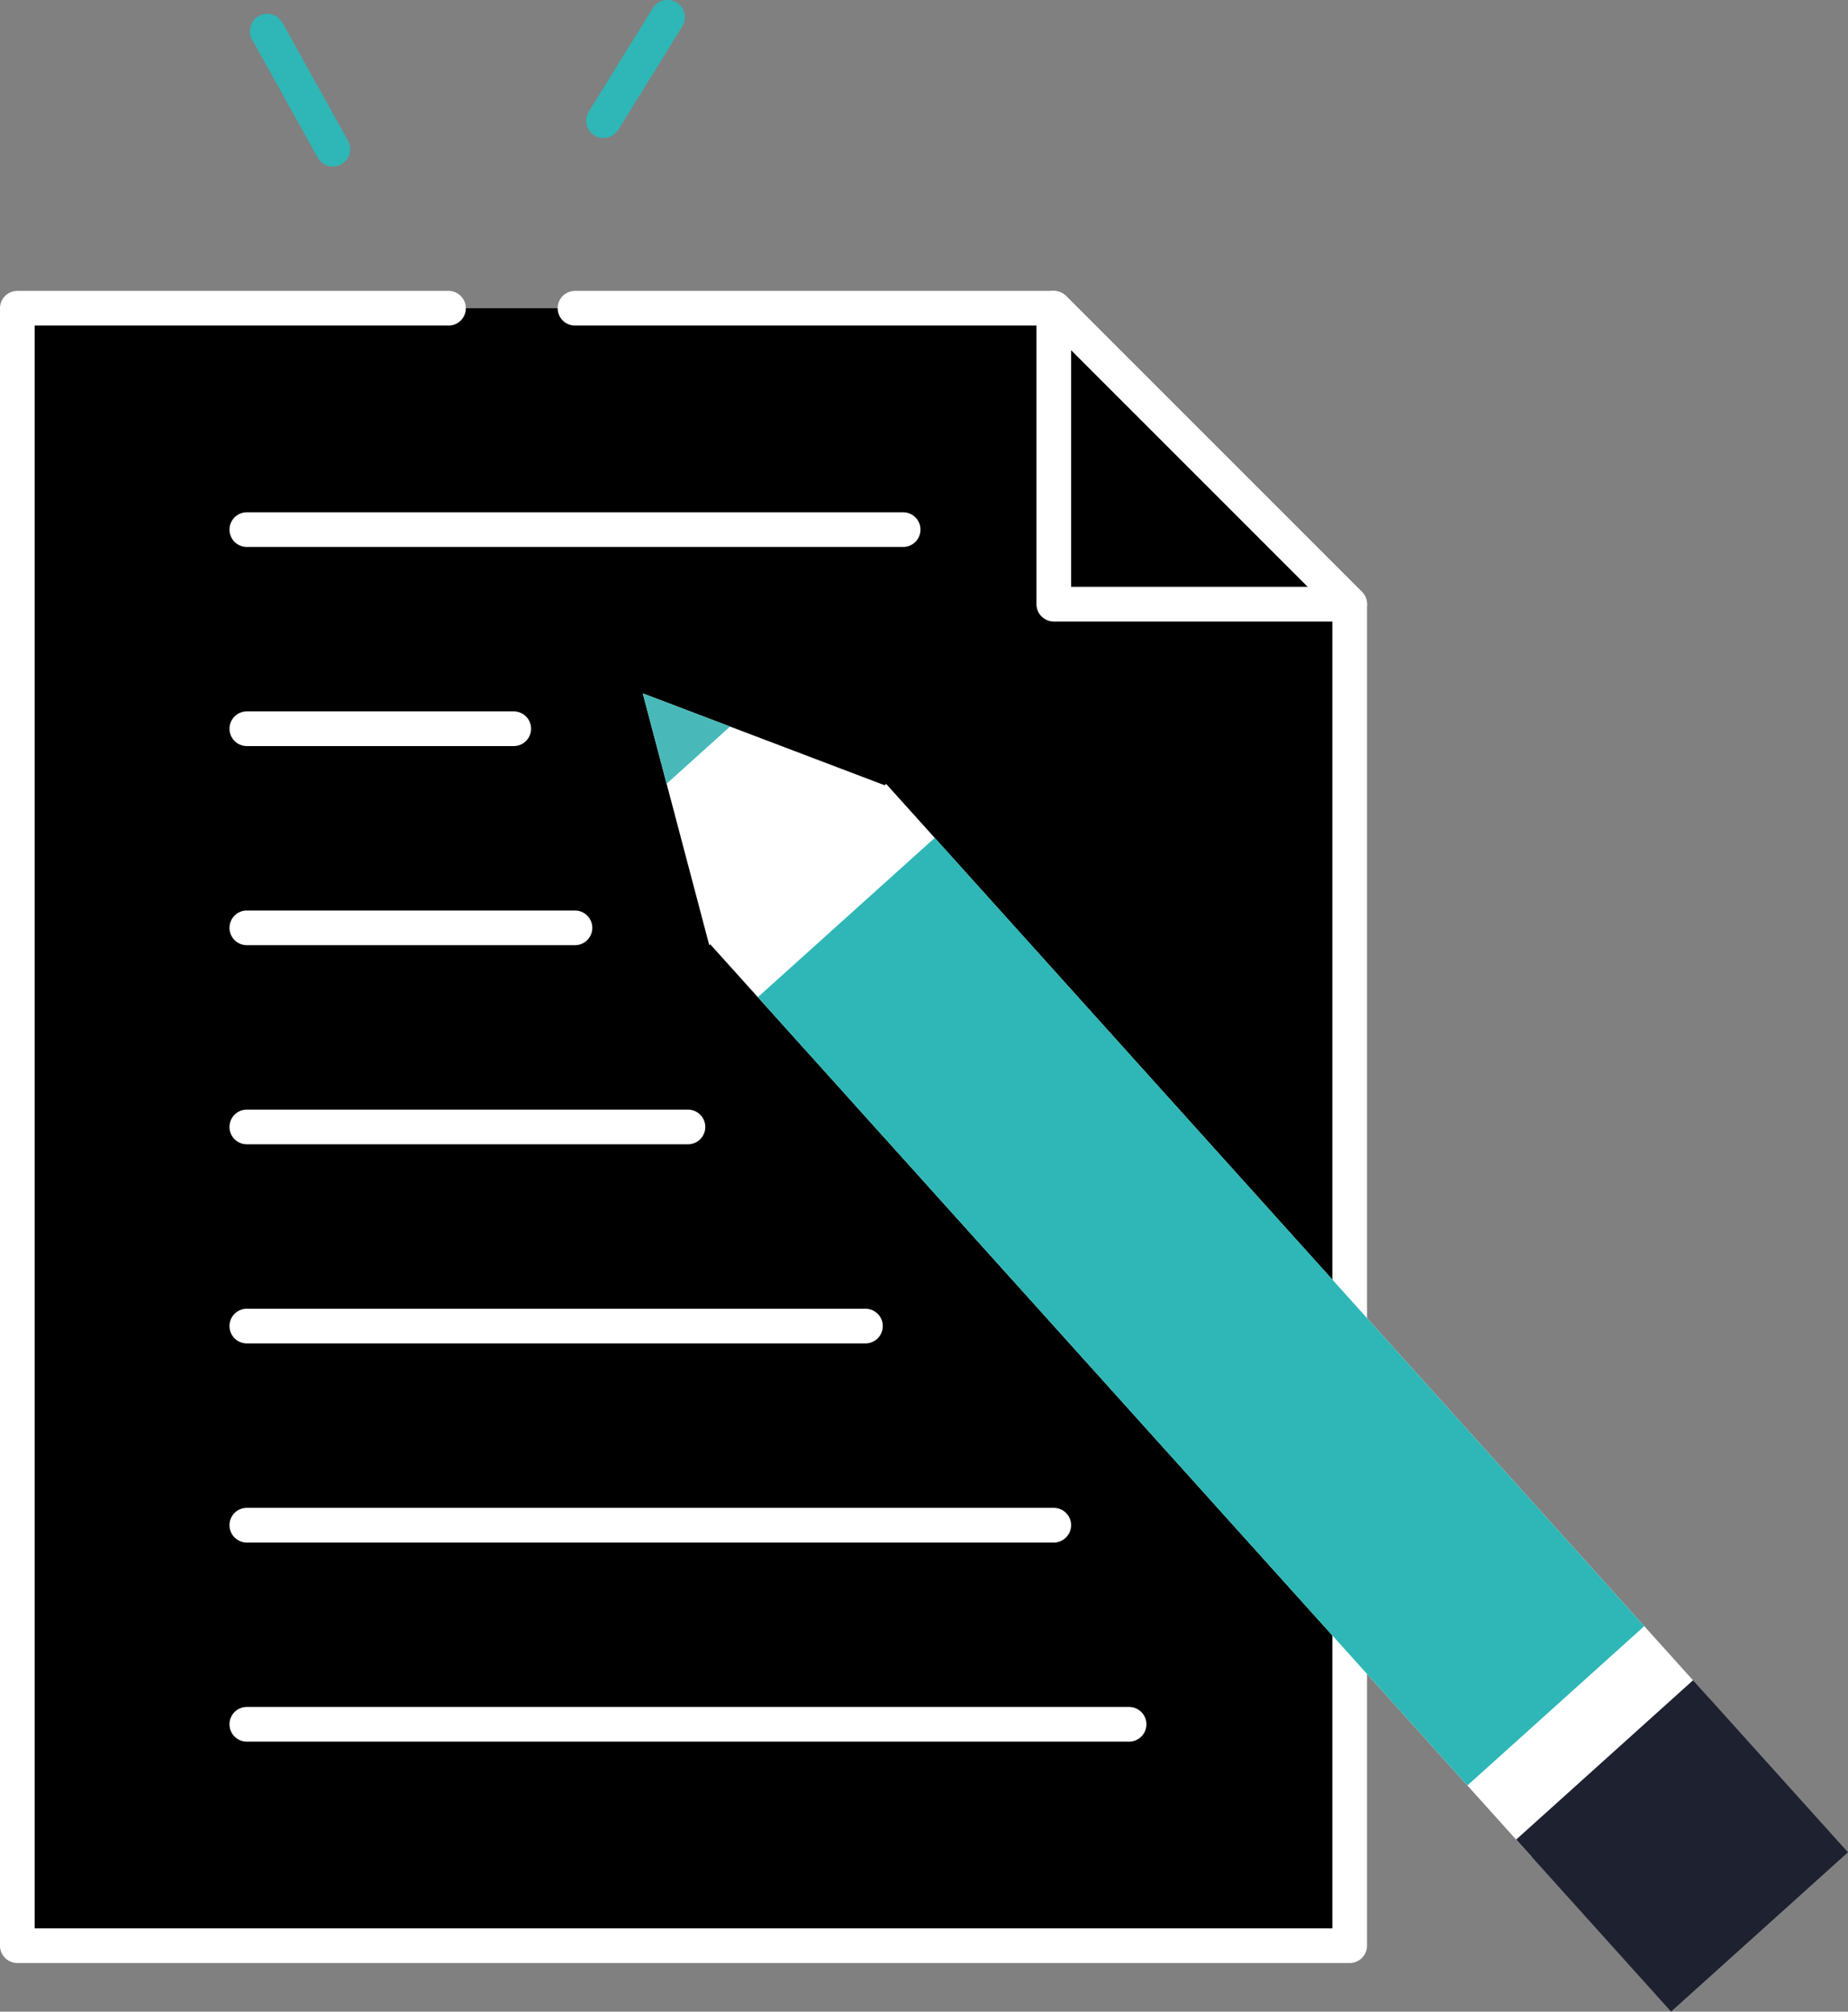
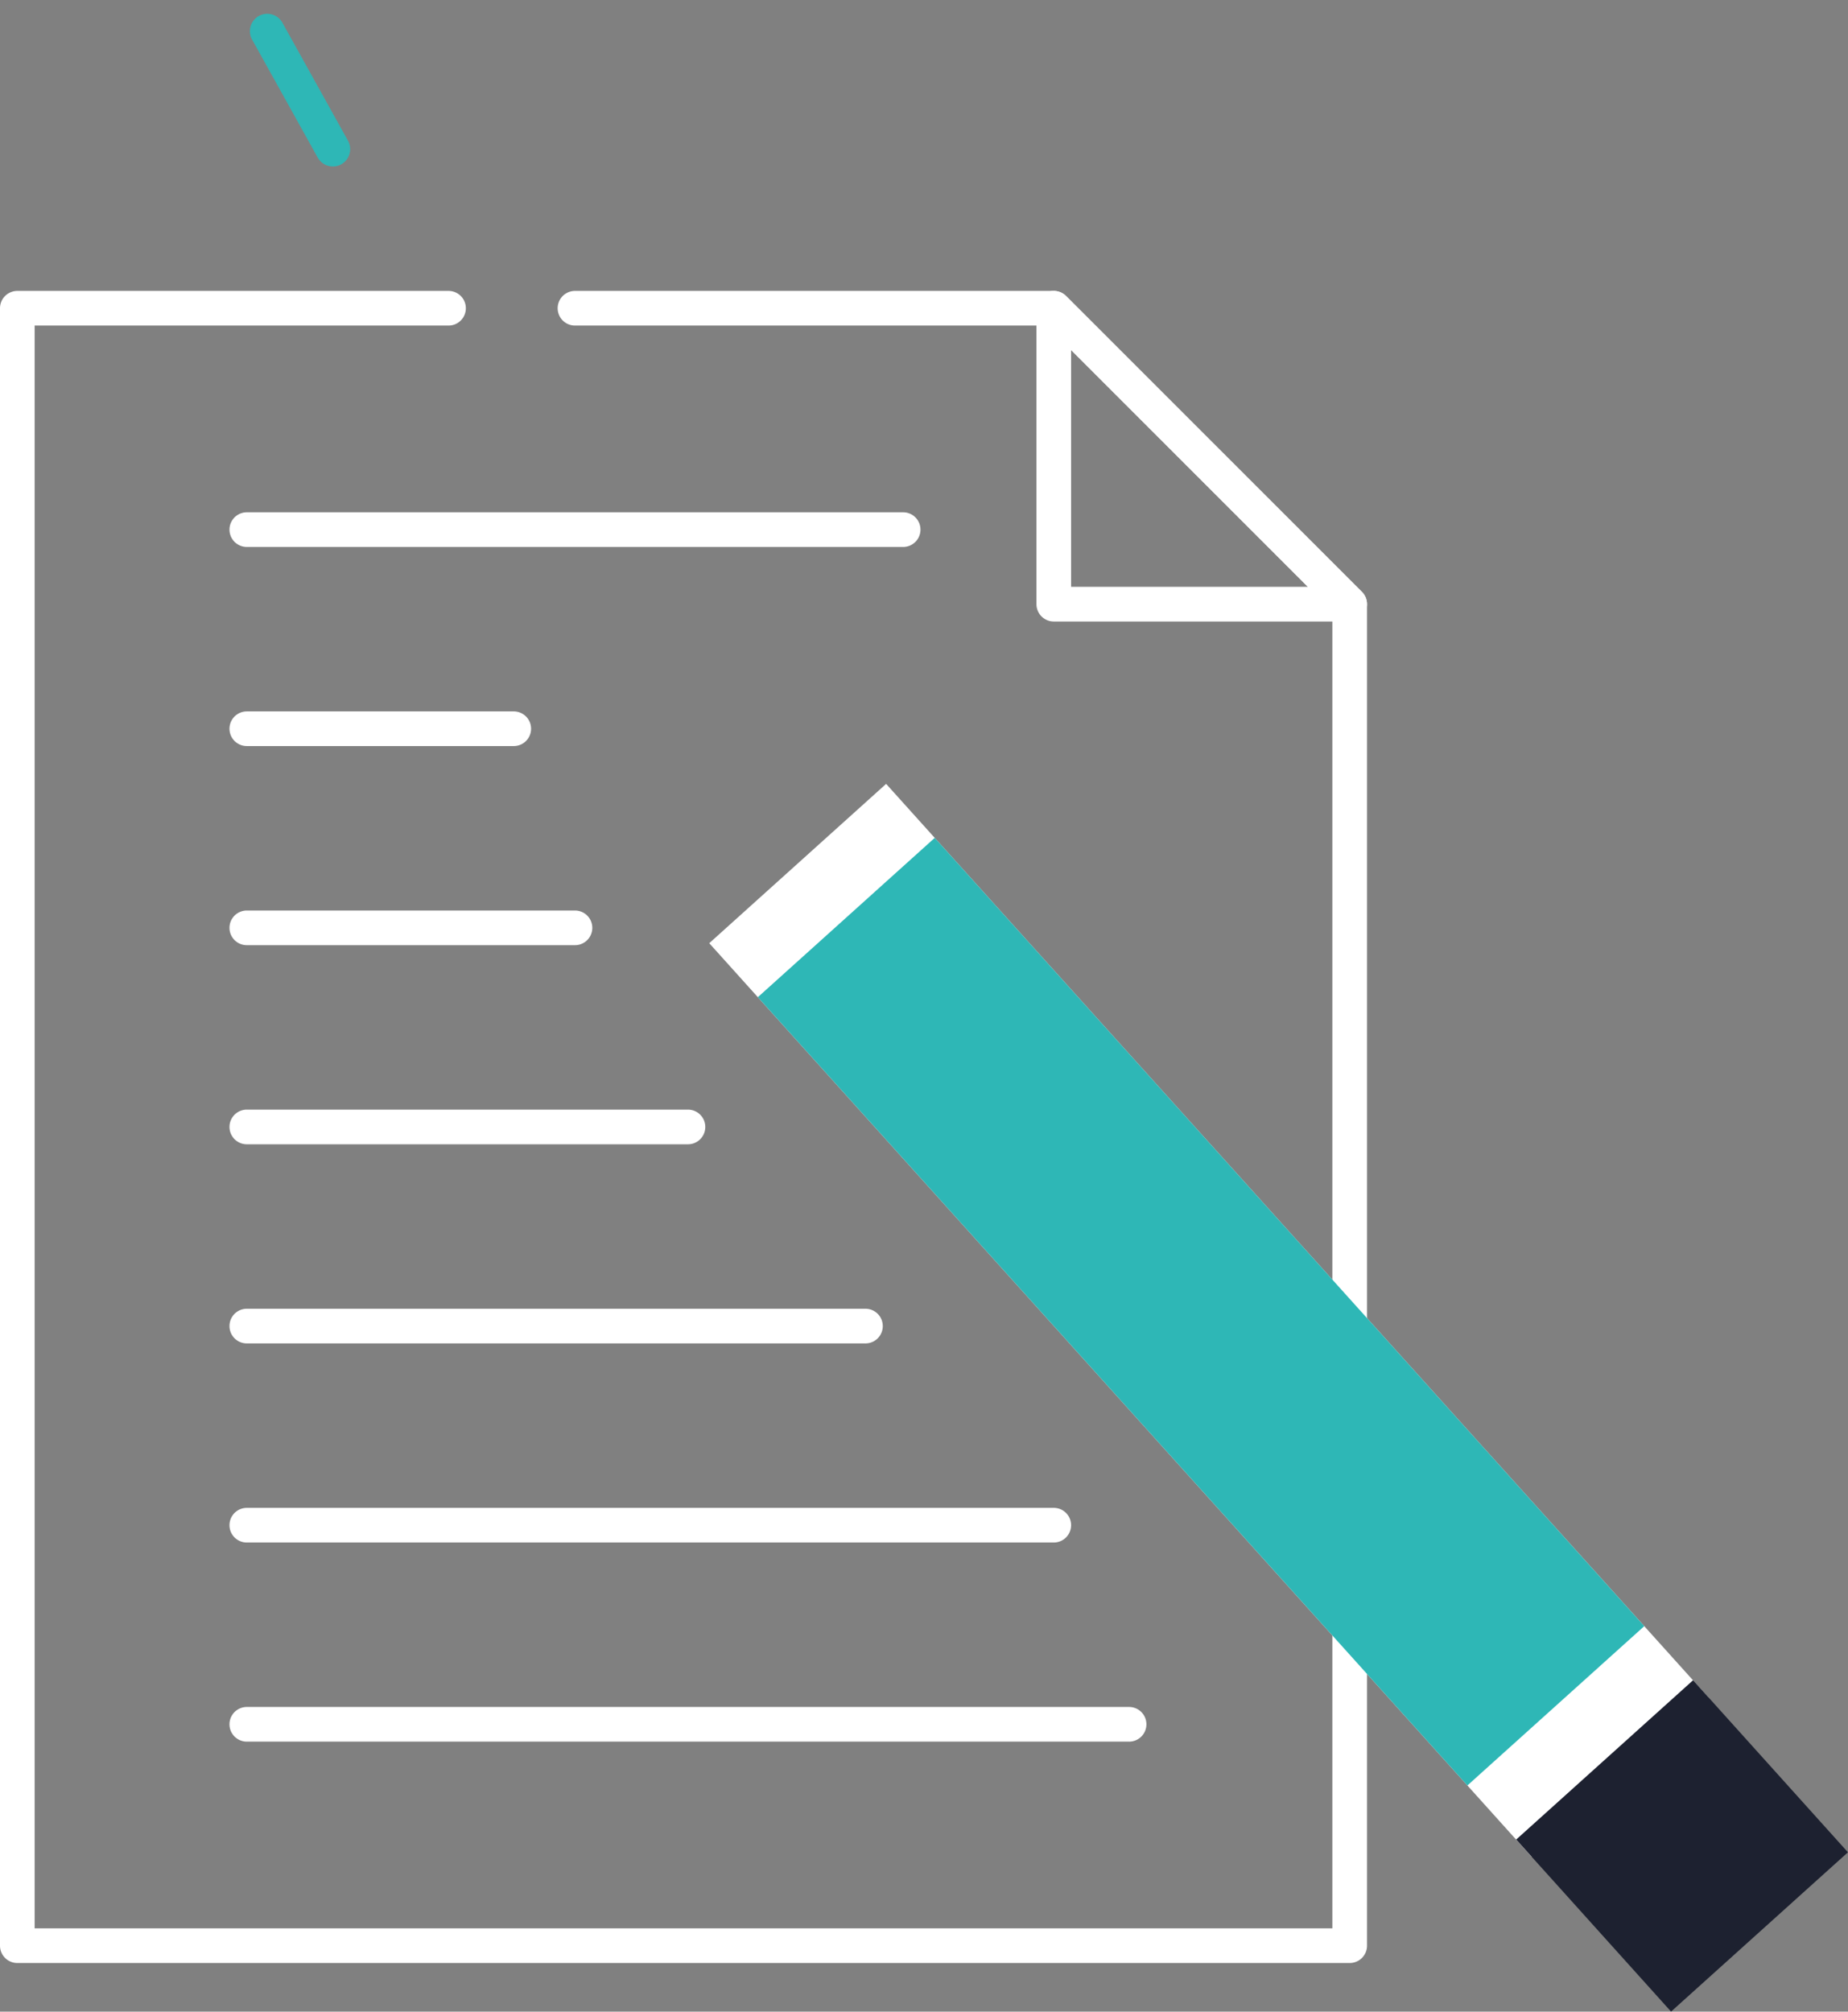
<svg xmlns="http://www.w3.org/2000/svg" width="158.407" height="172.379" viewBox="0 0 158.407 172.379">
  <rect x="0" y="0" width="158.407" height="172.379" fill="#808080" stroke="none" />
  <defs>
    <clipPath id="clip-path">
      <rect id="Rectangle_1744" data-name="Rectangle 1744" width="158.407" height="172.379" fill="none" />
    </clipPath>
  </defs>
  <g id="Group_1880" data-name="Group 1880" transform="translate(-858.874 -2541.894)">
    <g id="Group_1825" data-name="Group 1825" transform="translate(2042 8108.823)">
      <g id="Group_1798" data-name="Group 1798" transform="translate(-1183.126 -5566.93)" clip-path="url(#clip-path)">
        <path id="Path_5294" data-name="Path 5294" d="M43.169,15.072a1.486,1.486,0,0,1-1.3-.764L36.248,4.2a1.485,1.485,0,1,1,2.6-1.443l5.621,10.112a1.486,1.486,0,0,1-1.3,2.207" transform="translate(-14.639 -0.808)" fill="#2eb7b6" />
-         <path id="Path_5295" data-name="Path 5295" d="M86.07,11.83a1.485,1.485,0,0,1-1.261-2.267L90.3.7a1.485,1.485,0,1,1,2.525,1.564l-5.489,8.858a1.485,1.485,0,0,1-1.264.7" transform="translate(-34.339 0)" fill="#2eb7b6" />
-         <path id="Path_5296" data-name="Path 5296" d="M50.3,44.465H91.344L102.971,56.09l13.737,13.733V184.778H2.5V44.465H50.3Z" transform="translate(-1.015 -18.051)" />
        <path id="Path_5297" data-name="Path 5297" d="M115.693,185.249H1.485A1.485,1.485,0,0,1,0,183.764V43.45a1.485,1.485,0,0,1,1.485-1.485H38.447a1.485,1.485,0,1,1,0,2.97H2.97V182.279H114.208V69.424L89.714,44.935H49.287a1.485,1.485,0,1,1,0-2.97H90.329a1.485,1.485,0,0,1,1.05.435l25.365,25.358a1.488,1.488,0,0,1,.435,1.05V183.764a1.485,1.485,0,0,1-1.485,1.485" transform="translate(0 -17.036)" fill="#fff" />
        <path id="Path_5298" data-name="Path 5298" d="M176.409,70.294H151.044a1.485,1.485,0,0,1-1.485-1.485V43.45a1.485,1.485,0,0,1,2.535-1.05l25.365,25.358a1.485,1.485,0,0,1-1.05,2.535m-23.88-2.97h20.293L152.529,47.035Z" transform="translate(-60.716 -17.036)" fill="#fff" />
        <path id="Path_5299" data-name="Path 5299" d="M90.86,76.871H34.6a1.485,1.485,0,1,1,0-2.97H90.86a1.485,1.485,0,1,1,0,2.97" transform="translate(-13.444 -30.001)" fill="#fff" />
        <path id="Path_5300" data-name="Path 5300" d="M57.482,105.594H34.6a1.485,1.485,0,0,1,0-2.97H57.482a1.485,1.485,0,1,1,0,2.97" transform="translate(-13.444 -41.662)" fill="#fff" />
        <path id="Path_5301" data-name="Path 5301" d="M62.731,134.316H34.6a1.485,1.485,0,1,1,0-2.97h28.13a1.485,1.485,0,1,1,0,2.97" transform="translate(-13.444 -53.322)" fill="#fff" />
        <path id="Path_5302" data-name="Path 5302" d="M72.415,163.038H34.6a1.485,1.485,0,1,1,0-2.97H72.415a1.485,1.485,0,1,1,0,2.97" transform="translate(-13.444 -64.982)" fill="#fff" />
        <path id="Path_5303" data-name="Path 5303" d="M87.629,191.761H34.6a1.485,1.485,0,1,1,0-2.97H87.629a1.485,1.485,0,1,1,0,2.97" transform="translate(-13.444 -76.642)" fill="#fff" />
        <path id="Path_5304" data-name="Path 5304" d="M103.773,220.484H34.6a1.485,1.485,0,1,1,0-2.97h69.171a1.485,1.485,0,1,1,0,2.97" transform="translate(-13.444 -88.303)" fill="#fff" />
        <path id="Path_5305" data-name="Path 5305" d="M110.228,249.206H34.6a1.485,1.485,0,1,1,0-2.97h75.627a1.485,1.485,0,1,1,0,2.97" transform="translate(-13.444 -99.963)" fill="#fff" />
        <rect id="Rectangle_1741" data-name="Rectangle 1741" width="20.406" height="105.37" transform="matrix(0.743, -0.669, 0.669, 0.743, 60.795, 80.824)" fill="#fff" />
        <rect id="Rectangle_1742" data-name="Rectangle 1742" width="20.406" height="90.914" transform="matrix(0.743, -0.669, 0.669, 0.743, 64.961, 85.45)" fill="#2eb7b6" />
-         <path id="Path_5306" data-name="Path 5306" d="M113.612,107.66,98.449,121.315l-3.655-13.837L92.751,99.74l7.482,2.841Z" transform="translate(-37.653 -40.321)" fill="#fff" />
-         <path id="Path_5307" data-name="Path 5307" d="M100.233,102.581l-5.438,4.9L92.751,99.74Z" transform="translate(-37.653 -40.321)" fill="#48b9b8" />
        <rect id="Rectangle_1743" data-name="Rectangle 1743" width="20.406" height="19.843" transform="matrix(0.743, -0.669, 0.669, 0.743, 129.965, 157.634)" fill="#1d2130" />
      </g>
    </g>
  </g>
</svg>